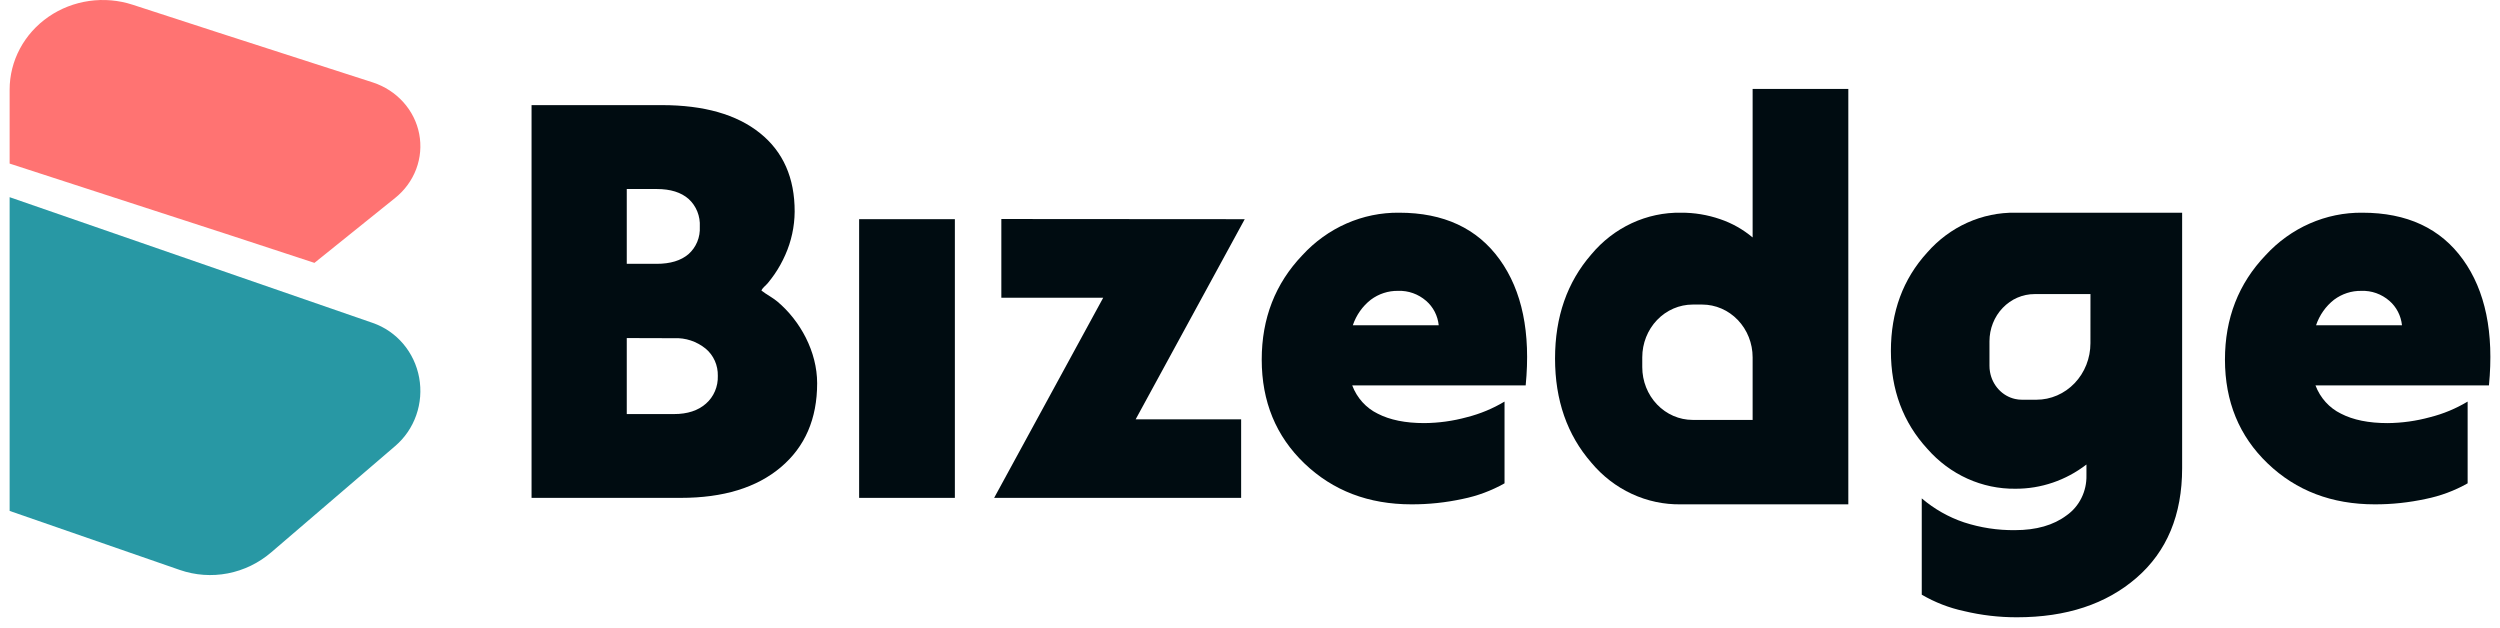
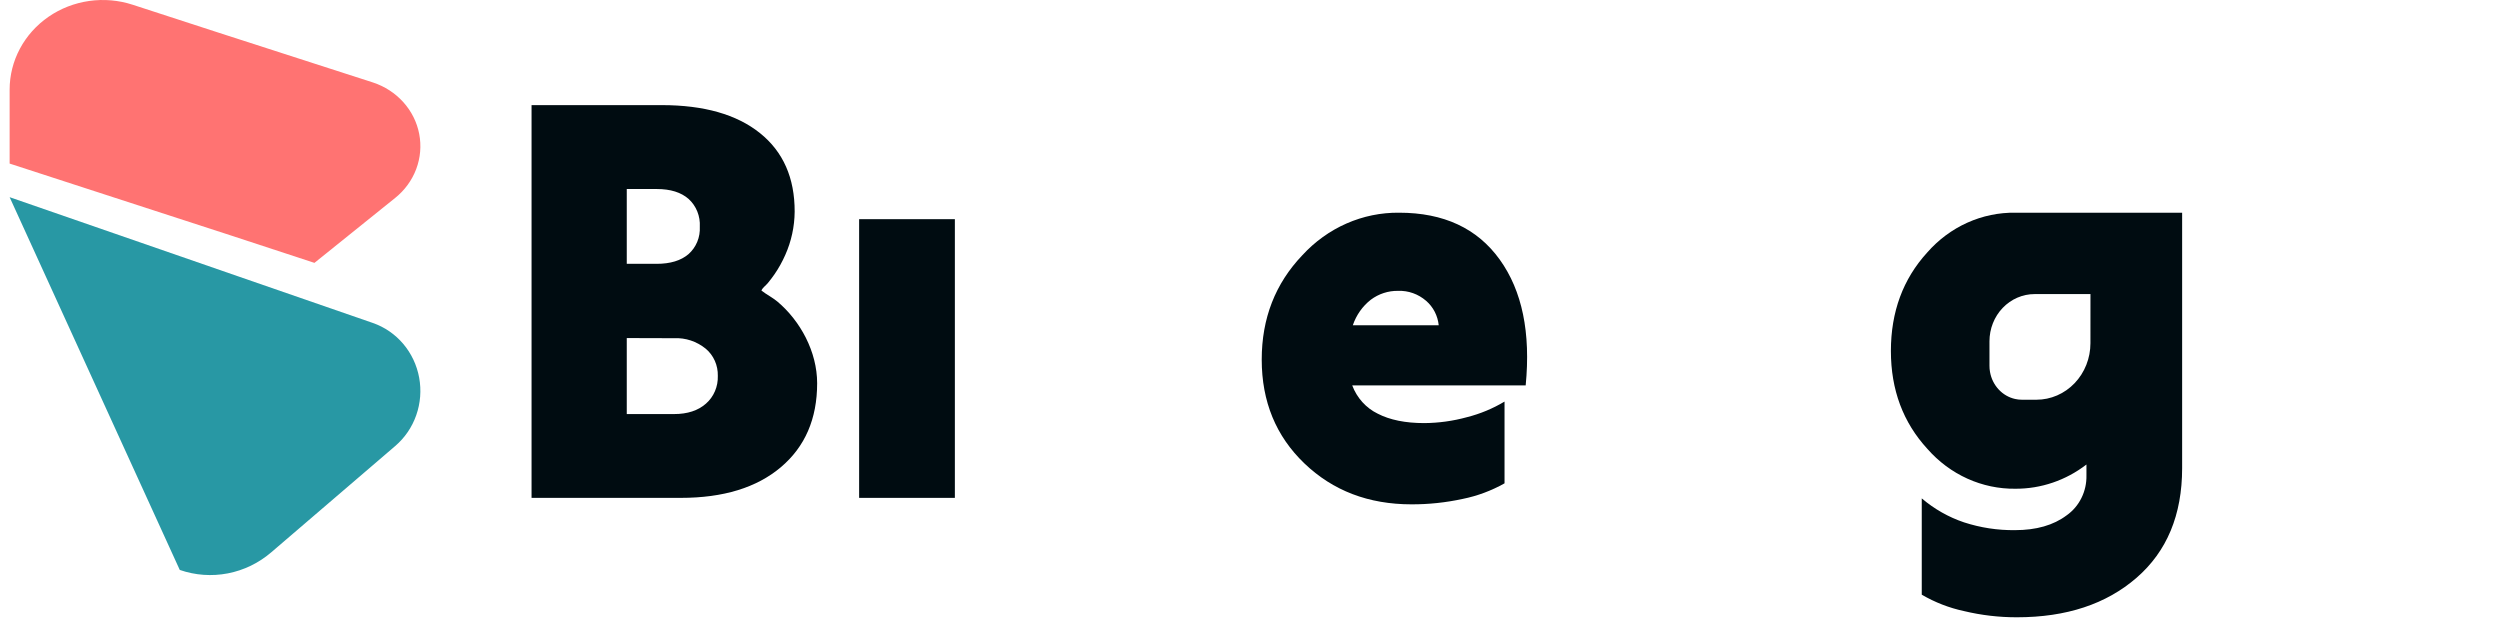
<svg xmlns="http://www.w3.org/2000/svg" width="235" height="59" viewBox="0 0 235 59" fill="none">
  <path d="M63.992 46.8H49.966V9.881H62.205C66.171 9.881 69.248 10.757 71.434 12.509C73.62 14.261 74.708 16.727 74.698 19.908C74.685 21.308 74.385 22.689 73.818 23.958C73.537 24.597 73.199 25.207 72.806 25.778C72.612 26.058 72.403 26.332 72.191 26.592C71.978 26.853 71.662 27.059 71.576 27.313C72.052 27.689 72.603 27.956 73.077 28.349C75.23 30.16 76.812 33.061 76.812 36.027C76.812 39.366 75.674 41.996 73.4 43.918C71.125 45.84 67.989 46.8 63.992 46.8ZM58.916 17.768V24.8H61.721C63.01 24.8 64.008 24.497 64.718 23.89C65.074 23.576 65.355 23.181 65.54 22.734C65.725 22.288 65.808 21.802 65.782 21.317C65.81 20.826 65.73 20.336 65.548 19.883C65.366 19.43 65.087 19.027 64.733 18.704C64.026 18.08 63.027 17.768 61.737 17.768H58.916ZM58.916 31.778V38.922H63.364C64.624 38.922 65.624 38.594 66.364 37.938C66.726 37.62 67.015 37.221 67.207 36.769C67.4 36.318 67.491 35.826 67.475 35.332C67.487 34.844 67.391 34.359 67.194 33.916C66.997 33.473 66.704 33.083 66.339 32.778C65.492 32.089 64.437 31.739 63.364 31.791L58.916 31.778Z" fill="#000C11" />
  <path d="M80.758 46.8V20.602H89.757V46.8H80.758Z" fill="#000C11" />
-   <path d="M117.005 20.603L106.751 39.418H116.667V46.8H93.449L103.703 27.985H94.126V20.587L117.005 20.603Z" fill="#000C11" />
  <path d="M132.677 47.408C128.647 47.408 125.293 46.127 122.617 43.564C119.94 41.001 118.602 37.747 118.602 33.801C118.602 29.926 119.876 26.655 122.423 23.989C123.597 22.709 125.01 21.694 126.574 21.007C128.138 20.32 129.821 19.975 131.517 19.994C135.707 19.994 138.859 21.461 140.971 24.395C143.084 27.328 143.898 31.273 143.414 36.23H127.109C127.552 37.402 128.408 38.352 129.502 38.883C130.646 39.475 132.106 39.771 133.88 39.771C135.235 39.762 136.584 39.575 137.895 39.215C139.132 38.903 140.322 38.409 141.426 37.748V45.433C140.191 46.128 138.861 46.623 137.482 46.9C135.902 47.243 134.291 47.413 132.677 47.408ZM131.419 27.341C130.501 27.325 129.603 27.617 128.856 28.174C128.077 28.782 127.488 29.619 127.164 30.578H135.24C135.149 29.678 134.723 28.852 134.055 28.277C133.316 27.637 132.378 27.304 131.419 27.341Z" fill="#000C11" />
-   <path d="M223.224 47.408C219.19 47.408 215.835 46.127 213.161 43.564C210.486 41.001 209.148 37.747 209.146 33.801C209.146 29.926 210.42 26.655 212.967 23.99C214.142 22.71 215.554 21.695 217.119 21.008C218.683 20.321 220.365 19.976 222.061 19.994C226.255 19.994 229.408 21.461 231.518 24.395C233.629 27.329 234.443 31.274 233.961 36.23H217.656C218.101 37.402 218.958 38.352 220.052 38.884C221.197 39.476 222.656 39.772 224.43 39.772C225.78 39.761 227.124 39.574 228.429 39.215C229.666 38.904 230.855 38.41 231.958 37.748V45.433C230.724 46.129 229.395 46.624 228.017 46.9C226.44 47.242 224.834 47.413 223.224 47.408ZM221.966 27.342C221.047 27.325 220.148 27.617 219.4 28.175C218.621 28.784 218.033 29.62 217.708 30.578H225.787C225.694 29.679 225.269 28.853 224.602 28.278C223.863 27.637 222.925 27.304 221.966 27.342Z" fill="#000C11" />
  <path d="M189.462 19.994C187.903 19.968 186.356 20.289 184.924 20.934C183.492 21.58 182.208 22.535 181.155 23.739C178.881 26.233 177.744 29.318 177.744 32.993C177.744 36.639 178.888 39.707 181.177 42.197C182.227 43.394 183.506 44.346 184.932 44.991C186.357 45.636 187.897 45.96 189.45 45.941C191.851 45.952 194.192 45.154 196.126 43.664V44.677C196.144 45.418 195.982 46.152 195.656 46.811C195.331 47.47 194.851 48.031 194.261 48.444C193.031 49.37 191.41 49.834 189.4 49.834C187.778 49.852 186.163 49.605 184.613 49.1C183.168 48.614 181.822 47.85 180.645 46.848V55.9C181.884 56.623 183.223 57.143 184.613 57.441C186.247 57.833 187.918 58.028 189.594 58.024C194.238 58.024 197.986 56.785 200.839 54.308C203.692 51.831 205.119 48.4 205.121 44.014V19.994H189.462ZM196.501 32.263C196.501 32.961 196.37 33.651 196.115 34.295C195.86 34.94 195.487 35.525 195.015 36.018C194.544 36.512 193.984 36.903 193.368 37.17C192.752 37.437 192.092 37.574 191.425 37.574H190.056C189.842 37.575 189.628 37.551 189.419 37.503C188.828 37.371 188.288 37.058 187.868 36.603C187.448 36.149 187.166 35.575 187.059 34.953C187.026 34.765 187.009 34.574 187.01 34.383V32.083C187.01 31.5 187.119 30.922 187.332 30.384C187.546 29.845 187.858 29.355 188.253 28.943C188.647 28.531 189.115 28.204 189.63 27.981C190.146 27.758 190.698 27.643 191.256 27.644H196.504L196.501 32.263Z" fill="#000C11" />
-   <path d="M164.747 8.362V22.32C163.838 21.559 162.805 20.977 161.698 20.602C160.512 20.193 159.27 19.987 158.021 19.994C156.426 19.966 154.845 20.302 153.387 20.979C151.929 21.656 150.631 22.659 149.583 23.916C147.31 26.528 146.174 29.79 146.174 33.701C146.174 37.613 147.31 40.875 149.583 43.487C150.631 44.744 151.929 45.746 153.387 46.423C154.845 47.101 156.426 47.437 158.021 47.408H164.747H173.742V8.362H164.747ZM164.747 39.472H159.117C157.858 39.472 156.652 38.95 155.762 38.019C154.872 37.089 154.373 35.827 154.373 34.512V33.585C154.373 32.27 154.874 31.01 155.763 30.08C156.653 29.151 157.859 28.628 159.117 28.628H160.003C161.261 28.628 162.467 29.151 163.357 30.081C164.247 31.011 164.747 32.273 164.747 33.589V39.472Z" fill="#000C11" />
-   <path d="M35.045 30.358L22.361 25.968L0.905 18.535V48.026L16.898 53.574C18.351 54.077 19.906 54.189 21.413 53.898C22.92 53.607 24.328 52.924 25.503 51.913L37.155 41.921C38.051 41.153 38.733 40.154 39.128 39.026C39.523 37.899 39.618 36.684 39.403 35.506C39.188 34.328 38.671 33.23 37.905 32.325C37.139 31.421 36.152 30.742 35.045 30.358Z" fill="#2898A4" />
+   <path d="M35.045 30.358L22.361 25.968L0.905 18.535L16.898 53.574C18.351 54.077 19.906 54.189 21.413 53.898C22.92 53.607 24.328 52.924 25.503 51.913L37.155 41.921C38.051 41.153 38.733 40.154 39.128 39.026C39.523 37.899 39.618 36.684 39.403 35.506C39.188 34.328 38.671 33.23 37.905 32.325C37.139 31.421 36.152 30.742 35.045 30.358Z" fill="#2898A4" />
  <path d="M21.676 22.124L29.557 24.71L37.149 18.603C38.046 17.884 38.728 16.947 39.125 15.89C39.521 14.833 39.618 13.693 39.405 12.588C39.192 11.483 38.677 10.453 37.912 9.603C37.148 8.753 36.162 8.114 35.056 7.752L20.59 3.085L12.482 0.449C11.163 0.017 9.757 -0.105 8.38 0.091C7.003 0.287 5.694 0.796 4.563 1.576C3.431 2.356 2.509 3.384 1.873 4.576C1.236 5.767 0.905 7.087 0.905 8.426V15.376L21.676 22.124Z" fill="#FF7372" />
</svg>